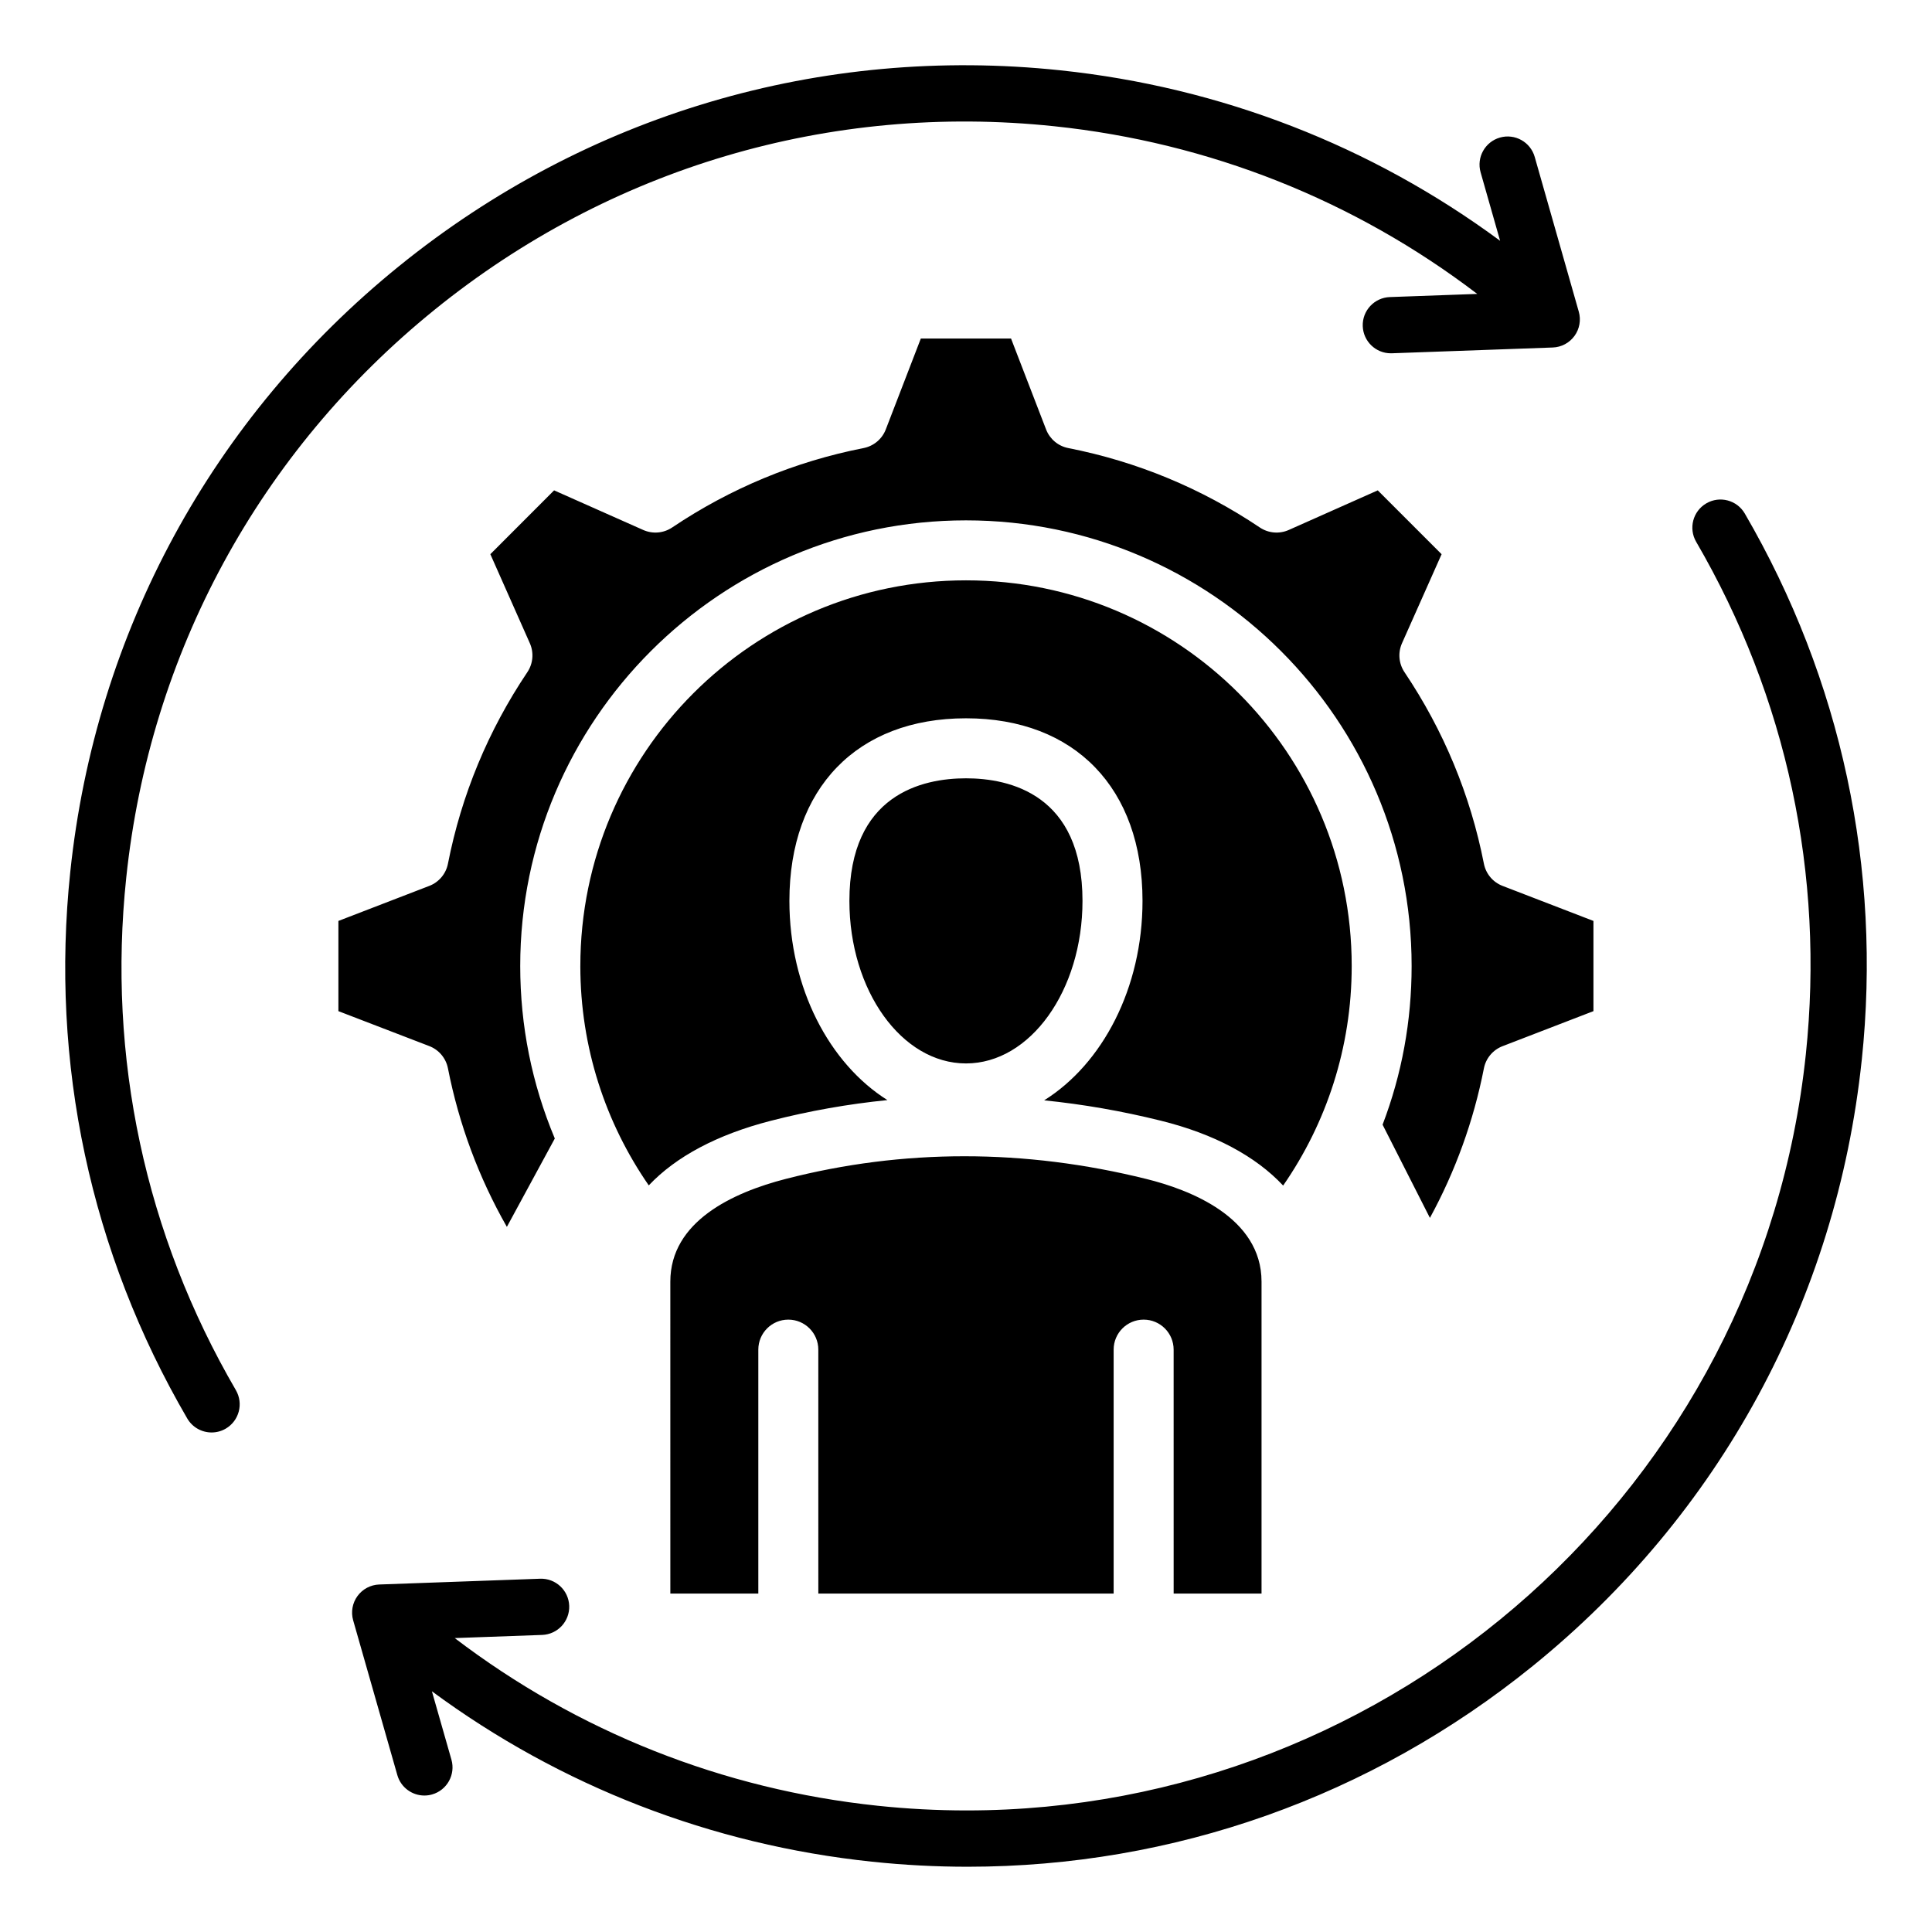
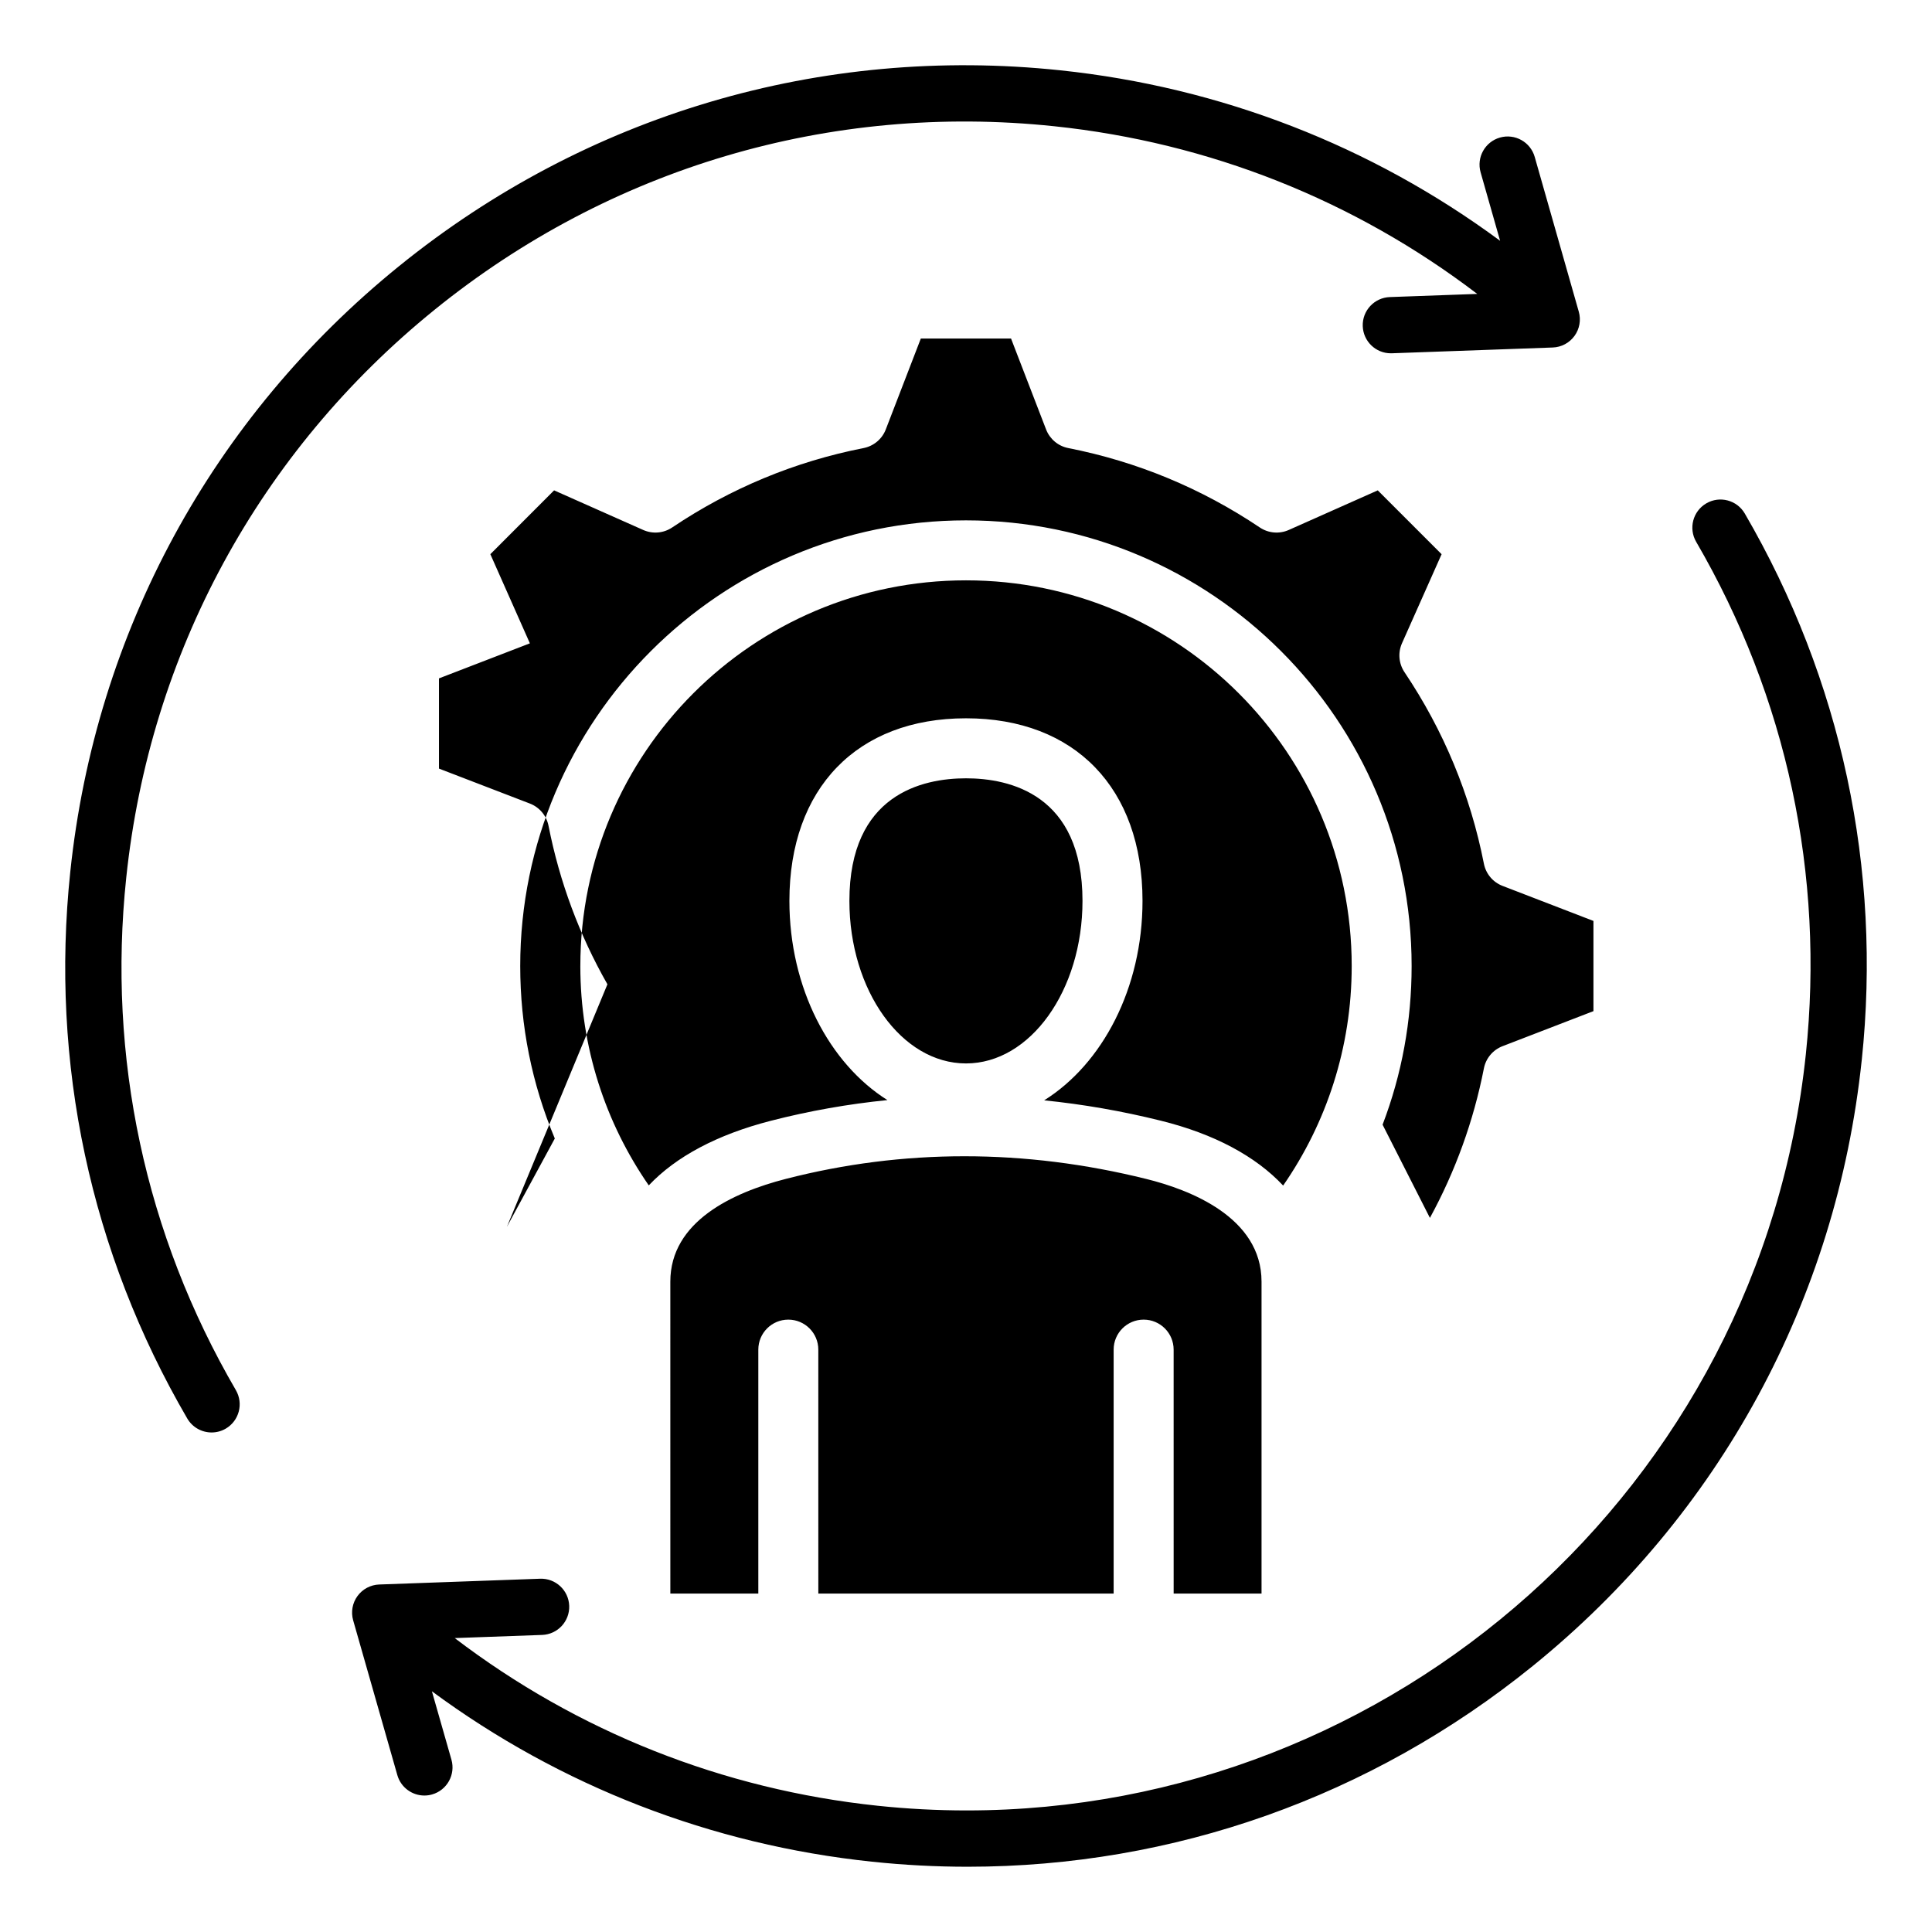
<svg xmlns="http://www.w3.org/2000/svg" fill="#000000" width="800px" height="800px" version="1.1" viewBox="144 144 512 512">
-   <path d="m369.1 382.74c0-28.262 19.359-32.48 30.898-32.48 11.531 0 30.875 4.219 30.875 32.48 0 23.754-13.848 43.082-30.875 43.082-17.035 0-30.898-19.328-30.898-43.082zm109.22 183.57v-82.66c0-17.102-19.125-24.395-30.527-27.211-32.27-8.02-64.414-8.023-95.551-0.016-13.961 3.586-30.598 11.219-30.598 27.23l0.004 82.656h23.316v-64.645c0-4.394 3.559-7.949 7.949-7.949 4.394 0 7.949 3.559 7.949 7.949l0.004 64.645h78.262v-64.645c0-4.394 3.559-7.949 7.949-7.949 4.394 0 7.949 3.559 7.949 7.949l0.004 64.645zm-199.99-97.184 12.699-23.41c-6.082-14.516-9.164-29.879-9.164-45.715 0-65.121 52.996-118.1 118.13-118.1 65.121 0 118.1 52.98 118.1 118.1 0 14.559-2.586 28.676-7.695 42.051l12.543 24.703c6.769-12.406 11.566-25.684 14.305-39.621 0.523-2.676 2.387-4.902 4.938-5.883l24.094-9.289v-23.906l-24.094-9.289c-2.551-0.98-4.414-3.207-4.938-5.883-3.574-18.199-10.652-35.273-21.043-50.754-1.527-2.273-1.773-5.168-0.66-7.668l10.496-23.594-16.918-16.918-23.578 10.492c-2.504 1.117-5.406 0.871-7.68-0.656-15.477-10.391-32.555-17.469-50.754-21.043-2.684-0.523-4.902-2.387-5.887-4.938l-9.289-24.094h-23.906l-9.289 24.094c-0.98 2.547-3.207 4.41-5.887 4.938-18.168 3.562-35.234 10.648-50.723 21.043-2.273 1.527-5.164 1.773-7.668 0.66l-23.621-10.496-16.895 16.914 10.48 23.625c1.098 2.492 0.844 5.379-0.672 7.641-10.391 15.48-17.469 32.555-21.043 50.754-0.523 2.676-2.387 4.902-4.938 5.883l-24.094 9.289v23.906l24.066 9.254c2.562 0.977 4.434 3.207 4.965 5.898 2.922 14.844 8.156 28.934 15.613 42.012zm-71.816 43.285c-24.035-41.266-34.086-88.234-29.055-135.84 6.246-59.438 35.273-112.89 81.734-150.5 46.457-37.605 104.77-54.867 164.21-48.613 41.023 4.309 79.535 19.617 112.08 44.434l-23.16 0.836c-4.113 0.148-7.332 3.606-7.18 7.715 0.148 4.023 3.453 7.184 7.441 7.184 0.09 0 0.184 0 0.273-0.004l42.637-1.531c2.289-0.082 4.414-1.211 5.762-3.066 1.348-1.852 1.77-4.227 1.141-6.422l-11.68-41.02c-1.129-3.961-5.246-6.254-9.211-5.129-3.957 1.129-6.254 5.246-5.129 9.211l5.168 18.148c-34.09-25.172-74.066-40.715-116.58-45.184-63.391-6.676-125.59 11.734-175.15 51.852-49.555 40.117-80.52 97.125-87.184 160.52-5.363 50.781 5.352 100.89 30.996 144.91 1.387 2.379 3.883 3.707 6.449 3.707 1.273 0 2.566-0.324 3.746-1.012 3.559-2.078 4.758-6.644 2.688-10.203zm430.86-87.422c-6.676 63.406-37.645 120.41-87.195 160.53-42.898 34.723-95.289 53.188-149.71 53.188-8.449 0-16.93-0.445-25.449-1.344-42.488-4.473-82.492-20.016-116.56-45.152l5.176 18.121c1.129 3.957-1.164 8.082-5.121 9.215-0.684 0.195-1.371 0.289-2.051 0.289-3.242 0-6.231-2.137-7.164-5.41l-11.707-41.02c-0.629-2.203-0.211-4.578 1.141-6.43 1.348-1.852 3.473-2.984 5.762-3.066l42.637-1.531c4.113-0.152 7.566 3.066 7.715 7.18 0.148 4.113-3.066 7.566-7.18 7.715l-23.16 0.836c32.539 24.809 71.074 40.121 112.08 44.434 7.926 0.836 15.809 1.242 23.605 1.242 112.96 0.004 210.28-85.562 222.37-200.35 5.008-47.605-5.039-94.578-29.059-135.85-2.066-3.559-0.867-8.117 2.691-10.191s8.117-0.867 10.191 2.691c25.617 44.027 36.34 94.137 30.996 144.91zm-339.58-24.98c0 21.594 6.707 41.629 18.137 58.133 7.211-7.629 18.125-13.465 32.363-17.125 10.207-2.625 20.508-4.441 30.879-5.481-15.375-9.676-25.973-29.699-25.973-52.797 0-29.84 17.934-48.383 46.801-48.383 28.848 0 46.777 18.535 46.777 48.383 0 23.148-10.633 43.211-26.062 52.863 10.281 1.043 20.59 2.828 30.91 5.394 14.152 3.5 25.148 9.426 32.422 17.191 11.449-16.516 18.168-36.562 18.168-58.18 0-56.453-45.762-102.21-102.21-102.21-56.449 0.004-102.21 45.77-102.21 102.21z" fill-rule="evenodd" />
+   <path d="m369.1 382.74c0-28.262 19.359-32.48 30.898-32.48 11.531 0 30.875 4.219 30.875 32.48 0 23.754-13.848 43.082-30.875 43.082-17.035 0-30.898-19.328-30.898-43.082zm109.22 183.57v-82.66c0-17.102-19.125-24.395-30.527-27.211-32.27-8.02-64.414-8.023-95.551-0.016-13.961 3.586-30.598 11.219-30.598 27.23l0.004 82.656h23.316v-64.645c0-4.394 3.559-7.949 7.949-7.949 4.394 0 7.949 3.559 7.949 7.949l0.004 64.645h78.262v-64.645c0-4.394 3.559-7.949 7.949-7.949 4.394 0 7.949 3.559 7.949 7.949l0.004 64.645zm-199.99-97.184 12.699-23.41c-6.082-14.516-9.164-29.879-9.164-45.715 0-65.121 52.996-118.1 118.13-118.1 65.121 0 118.1 52.98 118.1 118.1 0 14.559-2.586 28.676-7.695 42.051l12.543 24.703c6.769-12.406 11.566-25.684 14.305-39.621 0.523-2.676 2.387-4.902 4.938-5.883l24.094-9.289v-23.906l-24.094-9.289c-2.551-0.98-4.414-3.207-4.938-5.883-3.574-18.199-10.652-35.273-21.043-50.754-1.527-2.273-1.773-5.168-0.66-7.668l10.496-23.594-16.918-16.918-23.578 10.492c-2.504 1.117-5.406 0.871-7.68-0.656-15.477-10.391-32.555-17.469-50.754-21.043-2.684-0.523-4.902-2.387-5.887-4.938l-9.289-24.094h-23.906l-9.289 24.094c-0.98 2.547-3.207 4.41-5.887 4.938-18.168 3.562-35.234 10.648-50.723 21.043-2.273 1.527-5.164 1.773-7.668 0.66l-23.621-10.496-16.895 16.914 10.48 23.625l-24.094 9.289v23.906l24.066 9.254c2.562 0.977 4.434 3.207 4.965 5.898 2.922 14.844 8.156 28.934 15.613 42.012zm-71.816 43.285c-24.035-41.266-34.086-88.234-29.055-135.84 6.246-59.438 35.273-112.89 81.734-150.5 46.457-37.605 104.77-54.867 164.21-48.613 41.023 4.309 79.535 19.617 112.08 44.434l-23.16 0.836c-4.113 0.148-7.332 3.606-7.18 7.715 0.148 4.023 3.453 7.184 7.441 7.184 0.09 0 0.184 0 0.273-0.004l42.637-1.531c2.289-0.082 4.414-1.211 5.762-3.066 1.348-1.852 1.77-4.227 1.141-6.422l-11.68-41.02c-1.129-3.961-5.246-6.254-9.211-5.129-3.957 1.129-6.254 5.246-5.129 9.211l5.168 18.148c-34.09-25.172-74.066-40.715-116.58-45.184-63.391-6.676-125.59 11.734-175.15 51.852-49.555 40.117-80.52 97.125-87.184 160.52-5.363 50.781 5.352 100.89 30.996 144.91 1.387 2.379 3.883 3.707 6.449 3.707 1.273 0 2.566-0.324 3.746-1.012 3.559-2.078 4.758-6.644 2.688-10.203zm430.86-87.422c-6.676 63.406-37.645 120.41-87.195 160.53-42.898 34.723-95.289 53.188-149.71 53.188-8.449 0-16.93-0.445-25.449-1.344-42.488-4.473-82.492-20.016-116.56-45.152l5.176 18.121c1.129 3.957-1.164 8.082-5.121 9.215-0.684 0.195-1.371 0.289-2.051 0.289-3.242 0-6.231-2.137-7.164-5.41l-11.707-41.02c-0.629-2.203-0.211-4.578 1.141-6.43 1.348-1.852 3.473-2.984 5.762-3.066l42.637-1.531c4.113-0.152 7.566 3.066 7.715 7.18 0.148 4.113-3.066 7.566-7.18 7.715l-23.16 0.836c32.539 24.809 71.074 40.121 112.08 44.434 7.926 0.836 15.809 1.242 23.605 1.242 112.96 0.004 210.28-85.562 222.37-200.35 5.008-47.605-5.039-94.578-29.059-135.85-2.066-3.559-0.867-8.117 2.691-10.191s8.117-0.867 10.191 2.691c25.617 44.027 36.34 94.137 30.996 144.91zm-339.58-24.98c0 21.594 6.707 41.629 18.137 58.133 7.211-7.629 18.125-13.465 32.363-17.125 10.207-2.625 20.508-4.441 30.879-5.481-15.375-9.676-25.973-29.699-25.973-52.797 0-29.84 17.934-48.383 46.801-48.383 28.848 0 46.777 18.535 46.777 48.383 0 23.148-10.633 43.211-26.062 52.863 10.281 1.043 20.59 2.828 30.91 5.394 14.152 3.5 25.148 9.426 32.422 17.191 11.449-16.516 18.168-36.562 18.168-58.18 0-56.453-45.762-102.21-102.21-102.21-56.449 0.004-102.21 45.77-102.21 102.21z" fill-rule="evenodd" />
</svg>